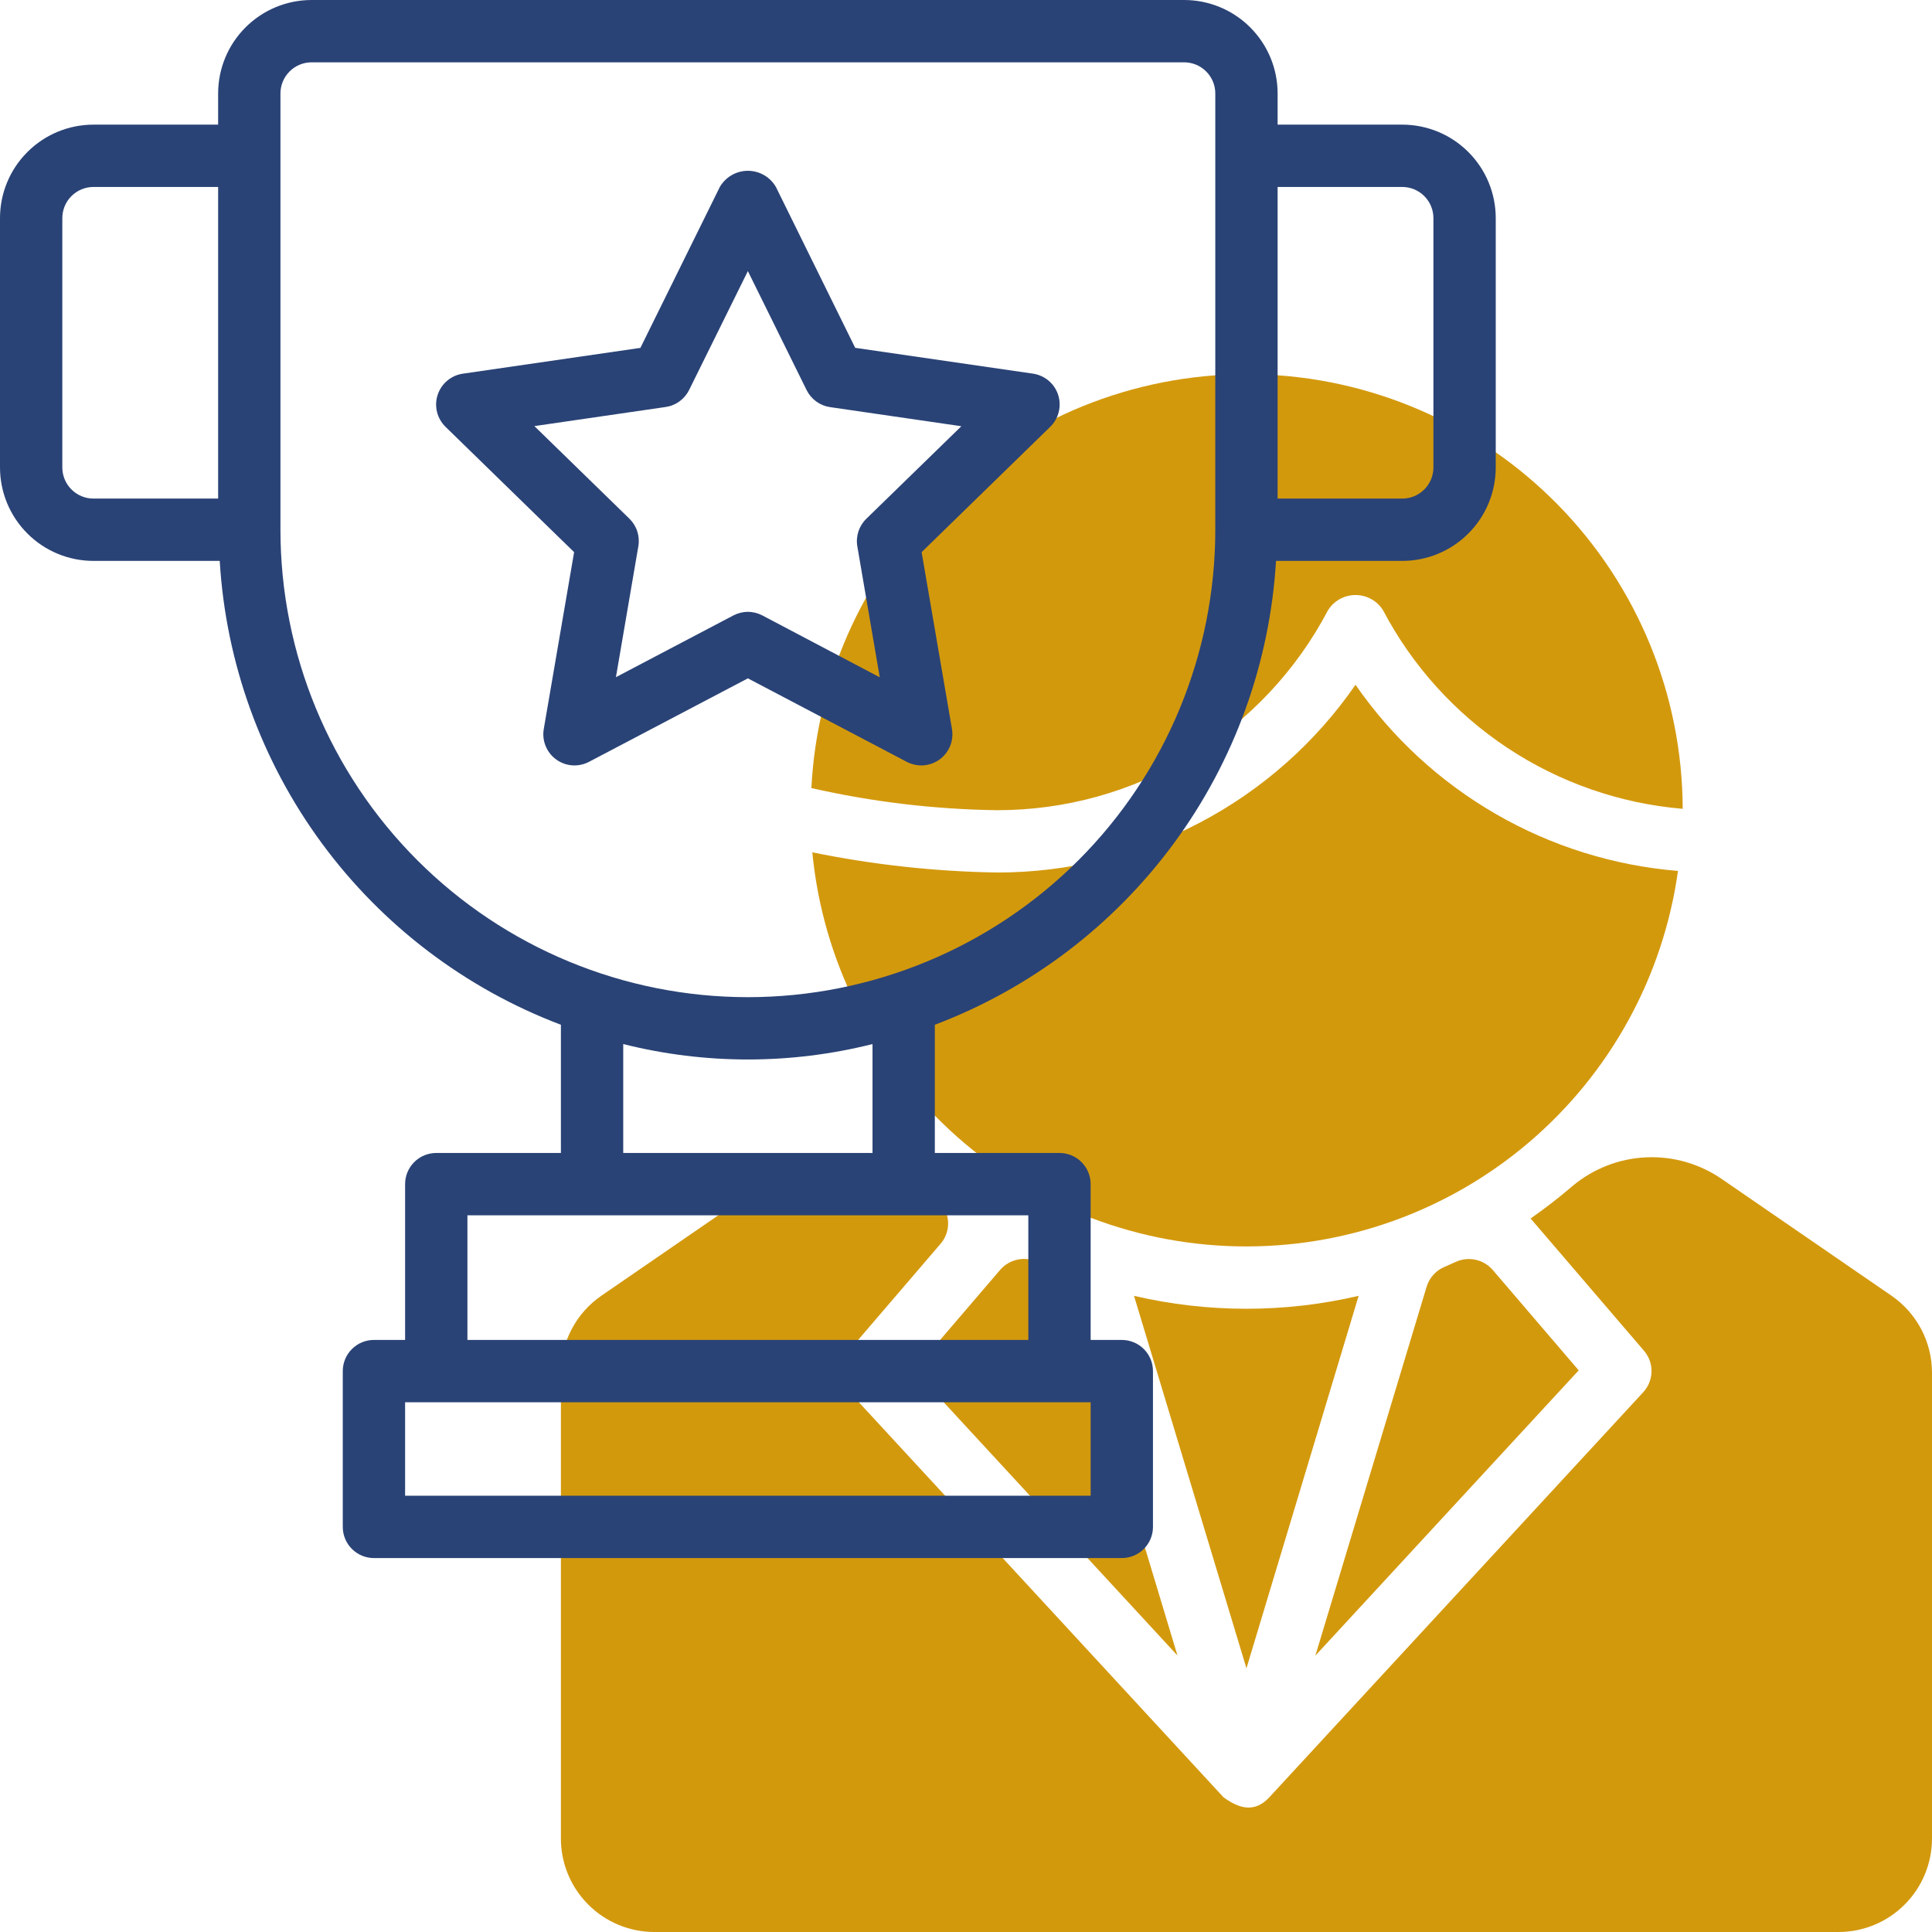
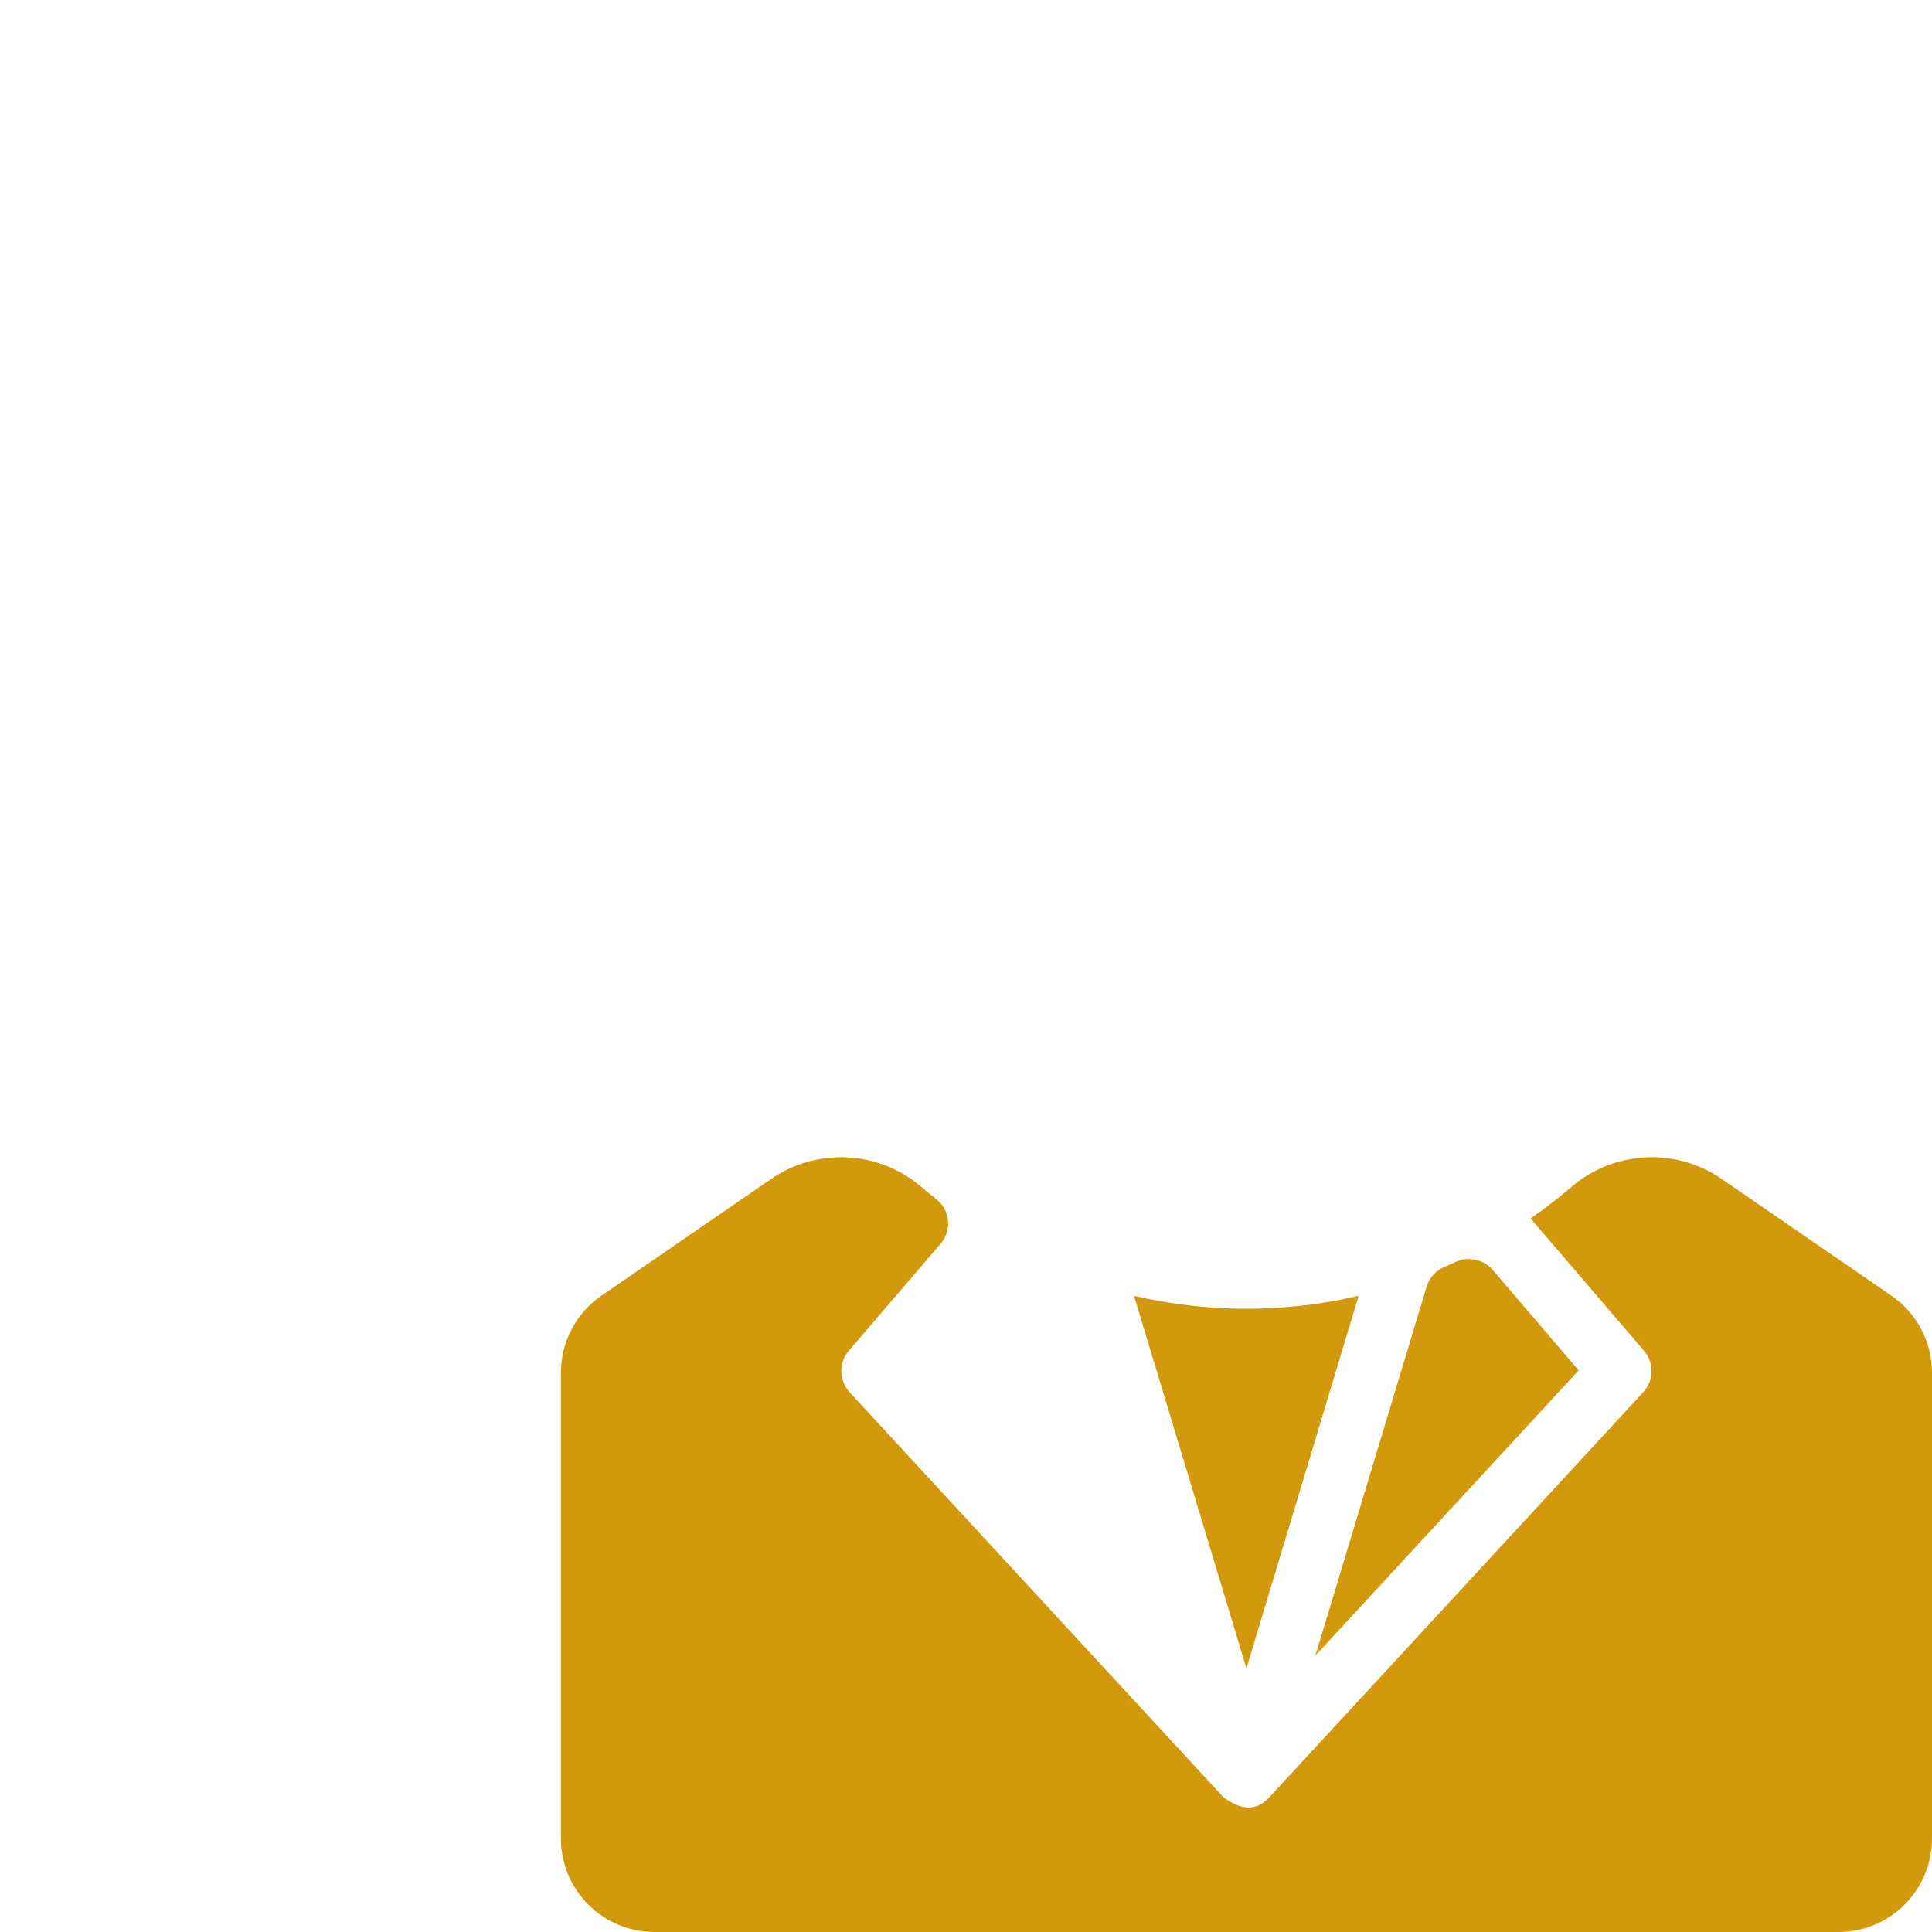
<svg xmlns="http://www.w3.org/2000/svg" width="62" height="62" viewBox="0 0 62 62" fill="none">
-   <path d="M42.615 19.587C42.709 19.436 42.839 19.312 42.994 19.226C43.149 19.14 43.323 19.095 43.5 19.095C43.677 19.095 43.852 19.14 44.006 19.226C44.161 19.312 44.292 19.436 44.385 19.587C45.324 21.371 46.697 22.889 48.377 24.002C50.058 25.115 51.992 25.787 54 25.956C53.989 22.311 52.556 18.814 50.005 16.209C47.454 13.605 43.988 12.099 40.343 12.012C36.699 11.925 33.165 13.264 30.493 15.744C27.821 18.224 26.223 21.649 26.038 25.29C27.995 25.735 29.993 25.973 32 26C34.186 26.002 36.331 25.405 38.202 24.274C40.073 23.144 41.599 21.523 42.615 19.587Z" fill="#D3990D" />
-   <path d="M53.848 27.949C51.789 27.78 49.793 27.157 48.004 26.123C46.214 25.09 44.676 23.674 43.5 21.975C42.215 23.835 40.496 25.356 38.493 26.405C36.49 27.455 34.262 28.002 32 28C30.007 27.968 28.021 27.751 26.068 27.352C26.397 30.762 27.965 33.933 30.476 36.264C32.987 38.594 36.266 39.923 39.691 39.996C43.117 40.071 46.45 38.885 49.059 36.665C51.669 34.445 53.373 31.345 53.848 27.952V27.949Z" fill="#D3990D" />
  <path d="M43.6 41.585C41.229 42.138 38.763 42.138 36.392 41.585L40 53.538L43.6 41.585Z" fill="#D3990D" />
  <path d="M47.9 40.75C47.754 40.583 47.558 40.469 47.342 40.425C47.125 40.38 46.9 40.407 46.7 40.503C46.584 40.557 46.468 40.603 46.35 40.659C46.215 40.716 46.095 40.801 45.998 40.91C45.9 41.018 45.827 41.147 45.784 41.286L42.212 53.13L50.662 43.976L47.9 40.75Z" fill="#D3990D" />
  <path d="M60.7 41.581L55.272 37.848C54.557 37.35 53.699 37.101 52.828 37.14C51.958 37.179 51.125 37.505 50.458 38.065C50.03 38.432 49.584 38.778 49.119 39.103L52.759 43.349C52.918 43.535 53.004 43.773 52.999 44.018C52.994 44.263 52.899 44.498 52.733 44.678L40.733 57.678C40.27 58.178 39.774 58.049 39.265 57.678L27.265 44.678C27.099 44.498 27.004 44.263 26.999 44.018C26.994 43.773 27.08 43.535 27.239 43.349L30.184 39.914C30.271 39.814 30.337 39.697 30.378 39.57C30.419 39.444 30.435 39.31 30.423 39.178C30.412 39.045 30.374 38.917 30.312 38.799C30.249 38.682 30.164 38.578 30.061 38.494C29.884 38.354 29.711 38.211 29.54 38.065C28.873 37.505 28.04 37.179 27.17 37.14C26.299 37.101 25.441 37.35 24.726 37.848L19.3 41.58C18.899 41.856 18.571 42.225 18.345 42.656C18.118 43.087 18 43.566 18 44.053V59C18 59.796 18.316 60.559 18.879 61.121C19.441 61.684 20.204 62 21 62H59C59.796 62 60.559 61.684 61.121 61.121C61.684 60.559 62 59.796 62 59V44.052C62 43.566 61.882 43.087 61.655 42.656C61.428 42.226 61.101 41.857 60.7 41.581Z" fill="#D3990D" />
-   <path d="M33.3 40.5C33.1 40.404 32.875 40.377 32.658 40.422C32.442 40.466 32.245 40.58 32.1 40.747L29.336 43.973L37.786 53.127L34.082 40.839C33.818 40.733 33.558 40.622 33.3 40.5Z" fill="#D3990D" />
-   <path d="M45 4H41V3C41 2.204 40.684 1.441 40.121 0.879C39.559 0.316 38.796 0 38 0H10C9.204 0 8.441 0.316 7.879 0.879C7.316 1.441 7 2.204 7 3V4H3C2.204 4 1.441 4.316 0.879 4.879C0.316 5.441 0 6.204 0 7V15C0 15.796 0.316 16.559 0.879 17.121C1.441 17.684 2.204 18 3 18H7.051C7.247 21.273 8.385 24.419 10.327 27.06C12.27 29.701 14.934 31.724 18 32.886V37H14C13.735 37 13.48 37.105 13.293 37.293C13.105 37.48 13 37.735 13 38V43H12C11.735 43 11.48 43.105 11.293 43.293C11.105 43.48 11 43.735 11 44V49C11 49.265 11.105 49.52 11.293 49.707C11.48 49.895 11.735 50 12 50H36C36.265 50 36.52 49.895 36.707 49.707C36.895 49.52 37 49.265 37 49V44C37 43.735 36.895 43.48 36.707 43.293C36.52 43.105 36.265 43 36 43H35V38C35 37.735 34.895 37.48 34.707 37.293C34.52 37.105 34.265 37 34 37H30V32.886C33.066 31.724 35.73 29.701 37.673 27.06C39.615 24.419 40.753 21.273 40.949 18H45C45.796 18 46.559 17.684 47.121 17.121C47.684 16.559 48 15.796 48 15V7C48 6.204 47.684 5.441 47.121 4.879C46.559 4.316 45.796 4 45 4ZM7 16H3C2.735 16 2.48 15.895 2.293 15.707C2.105 15.52 2 15.265 2 15V7C2 6.735 2.105 6.48 2.293 6.293C2.48 6.105 2.735 6 3 6H7V16ZM35 45V48H13V45H35ZM33 39V43H15V39H33ZM20 37V33.505C22.626 34.165 25.374 34.165 28 33.505V37H20ZM39 17C39 20.978 37.42 24.794 34.607 27.607C31.794 30.42 27.978 32 24 32C20.022 32 16.206 30.42 13.393 27.607C10.58 24.794 9 20.978 9 17V3C9 2.735 9.105 2.48 9.293 2.293C9.48 2.105 9.735 2 10 2H38C38.265 2 38.52 2.105 38.707 2.293C38.895 2.48 39 2.735 39 3V17ZM46 15C46 15.265 45.895 15.52 45.707 15.707C45.52 15.895 45.265 16 45 16H41V6H45C45.265 6 45.52 6.105 45.707 6.293C45.895 6.48 46 6.735 46 7V15Z" fill="#2A4376" />
-   <path d="M33.144 11.99L27.444 11.162L24.9 6C24.809 5.842 24.677 5.711 24.52 5.62C24.361 5.529 24.182 5.481 24 5.481C23.818 5.481 23.639 5.529 23.481 5.62C23.323 5.711 23.191 5.842 23.1 6L20.551 11.164L14.851 11.992C14.666 12.019 14.493 12.097 14.35 12.218C14.207 12.338 14.101 12.497 14.044 12.675C13.986 12.852 13.98 13.043 14.025 13.224C14.071 13.405 14.166 13.57 14.3 13.7L18.424 17.719L17.45 23.395C17.419 23.579 17.439 23.768 17.51 23.94C17.58 24.113 17.697 24.263 17.848 24.372C17.999 24.482 18.177 24.547 18.363 24.561C18.549 24.574 18.735 24.535 18.9 24.449L24 21.769L29.1 24.449C29.265 24.535 29.451 24.574 29.637 24.561C29.823 24.547 30.002 24.482 30.152 24.372C30.303 24.263 30.42 24.113 30.491 23.94C30.561 23.768 30.581 23.579 30.55 23.395L29.576 17.719L33.7 13.7C33.835 13.57 33.931 13.404 33.976 13.222C34.021 13.04 34.015 12.85 33.957 12.671C33.899 12.493 33.792 12.334 33.648 12.214C33.504 12.094 33.33 12.016 33.144 11.99ZM27.8 16.649C27.684 16.762 27.597 16.902 27.547 17.056C27.497 17.211 27.485 17.375 27.513 17.535L28.232 21.735L24.465 19.75C24.322 19.675 24.162 19.635 24 19.635C23.838 19.635 23.678 19.675 23.535 19.75L19.766 21.731L20.485 17.531C20.513 17.371 20.501 17.207 20.451 17.052C20.401 16.898 20.314 16.758 20.198 16.645L17.149 13.674L21.362 13.061C21.523 13.038 21.675 12.976 21.806 12.88C21.937 12.785 22.043 12.659 22.115 12.514L24 8.7L25.885 12.518C25.957 12.663 26.063 12.789 26.194 12.884C26.325 12.98 26.478 13.042 26.638 13.065L30.851 13.678L27.8 16.649Z" fill="#2A4376" />
</svg>